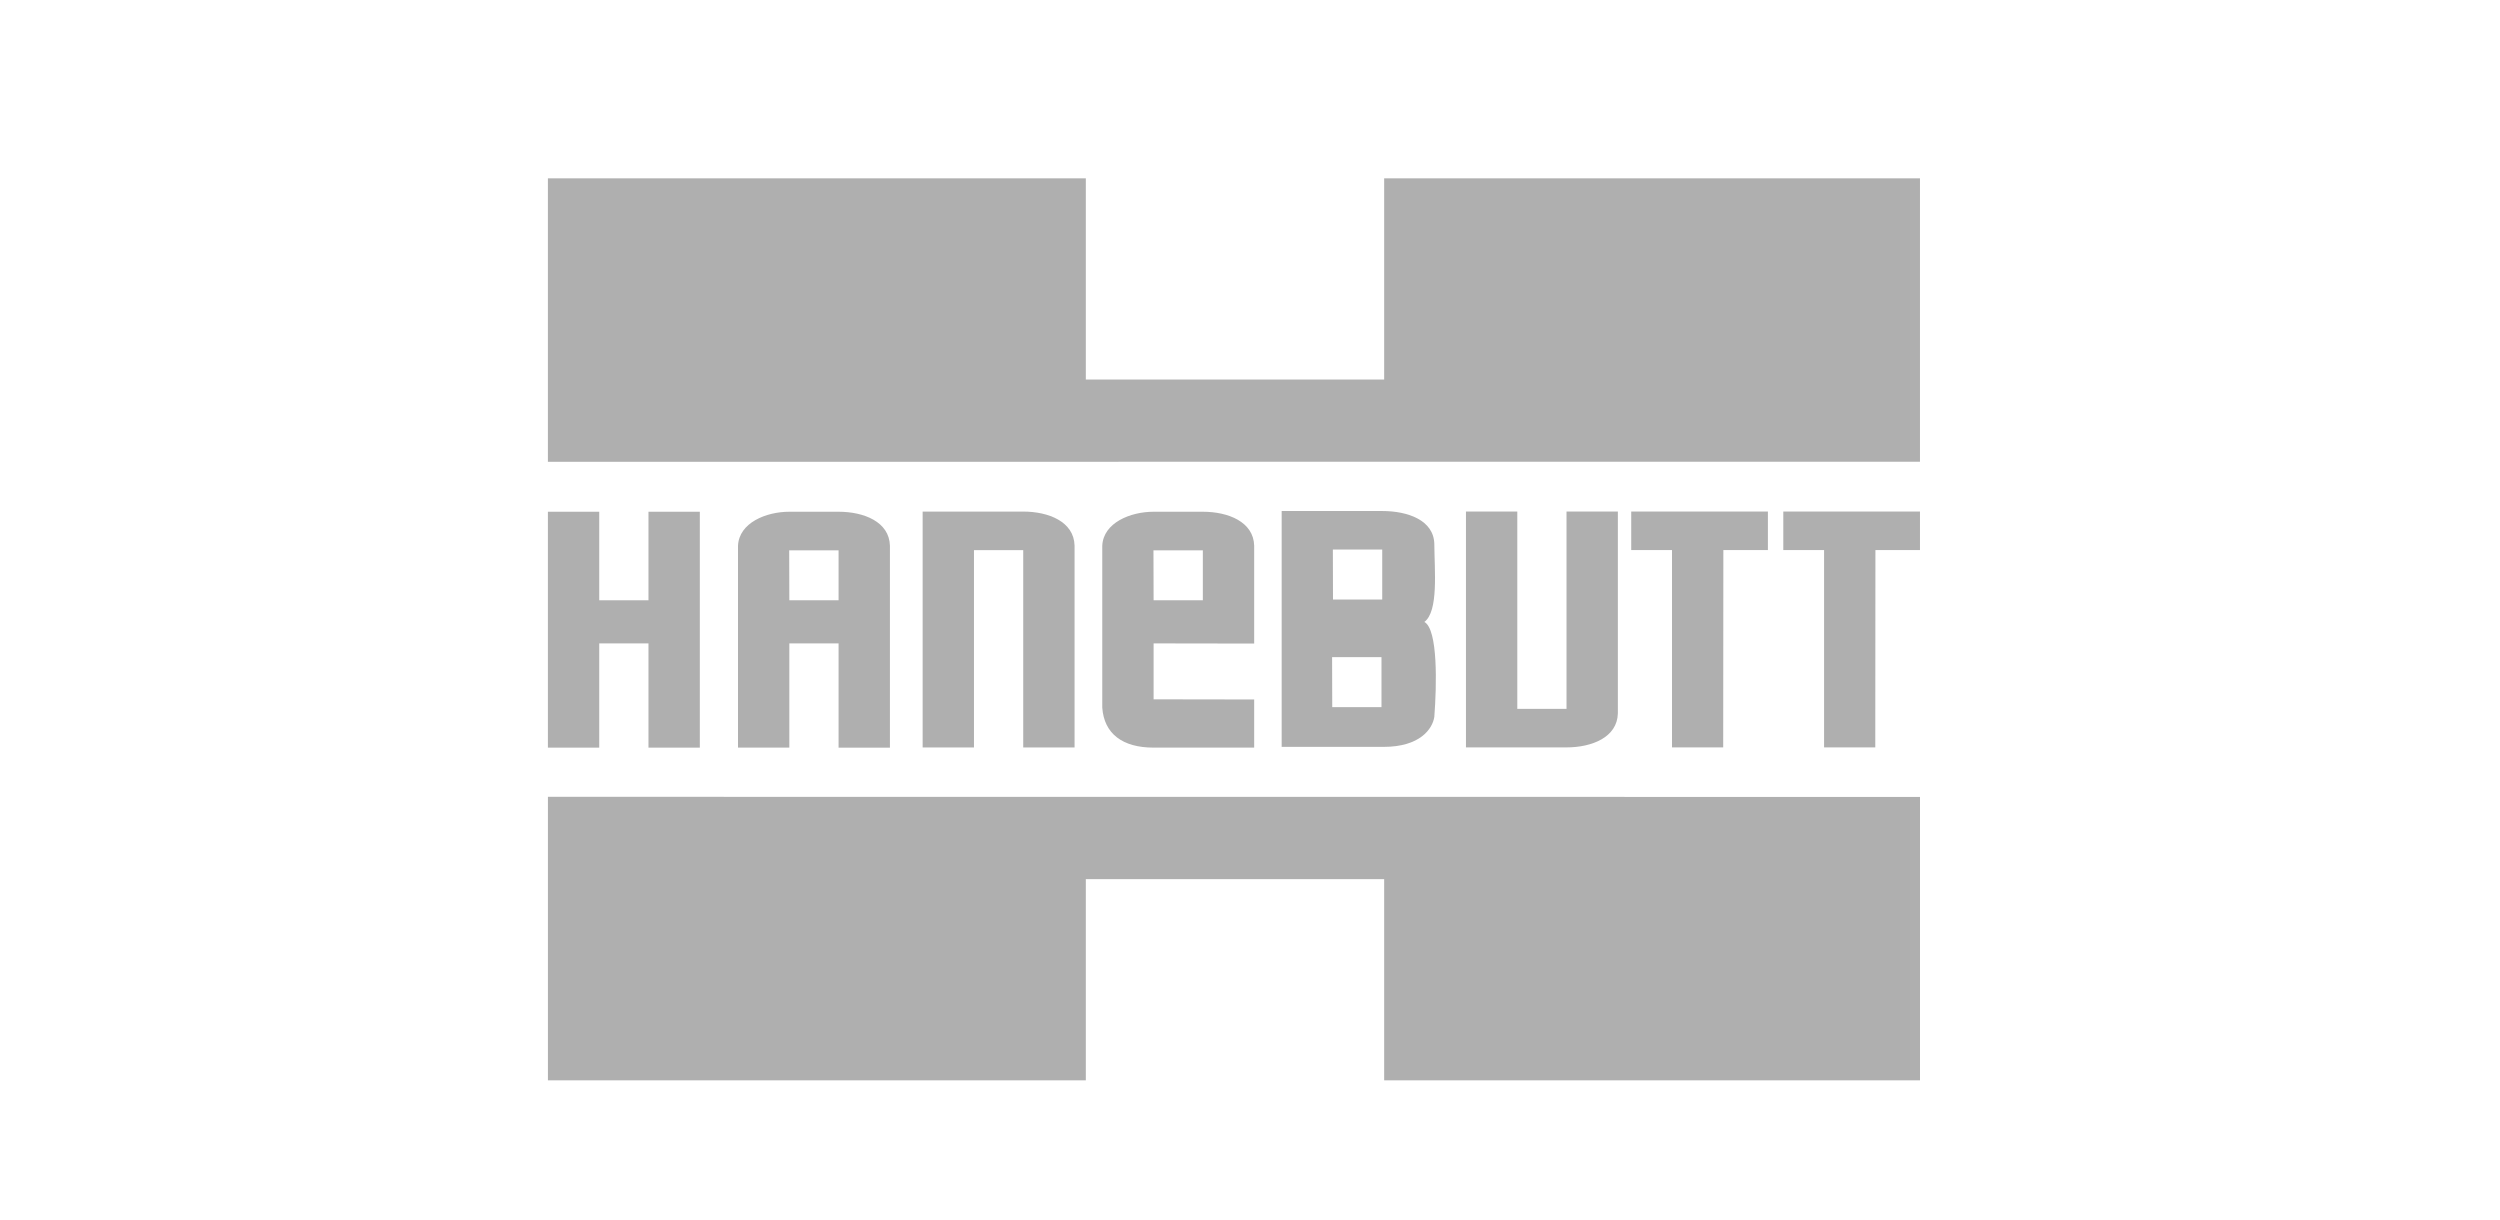
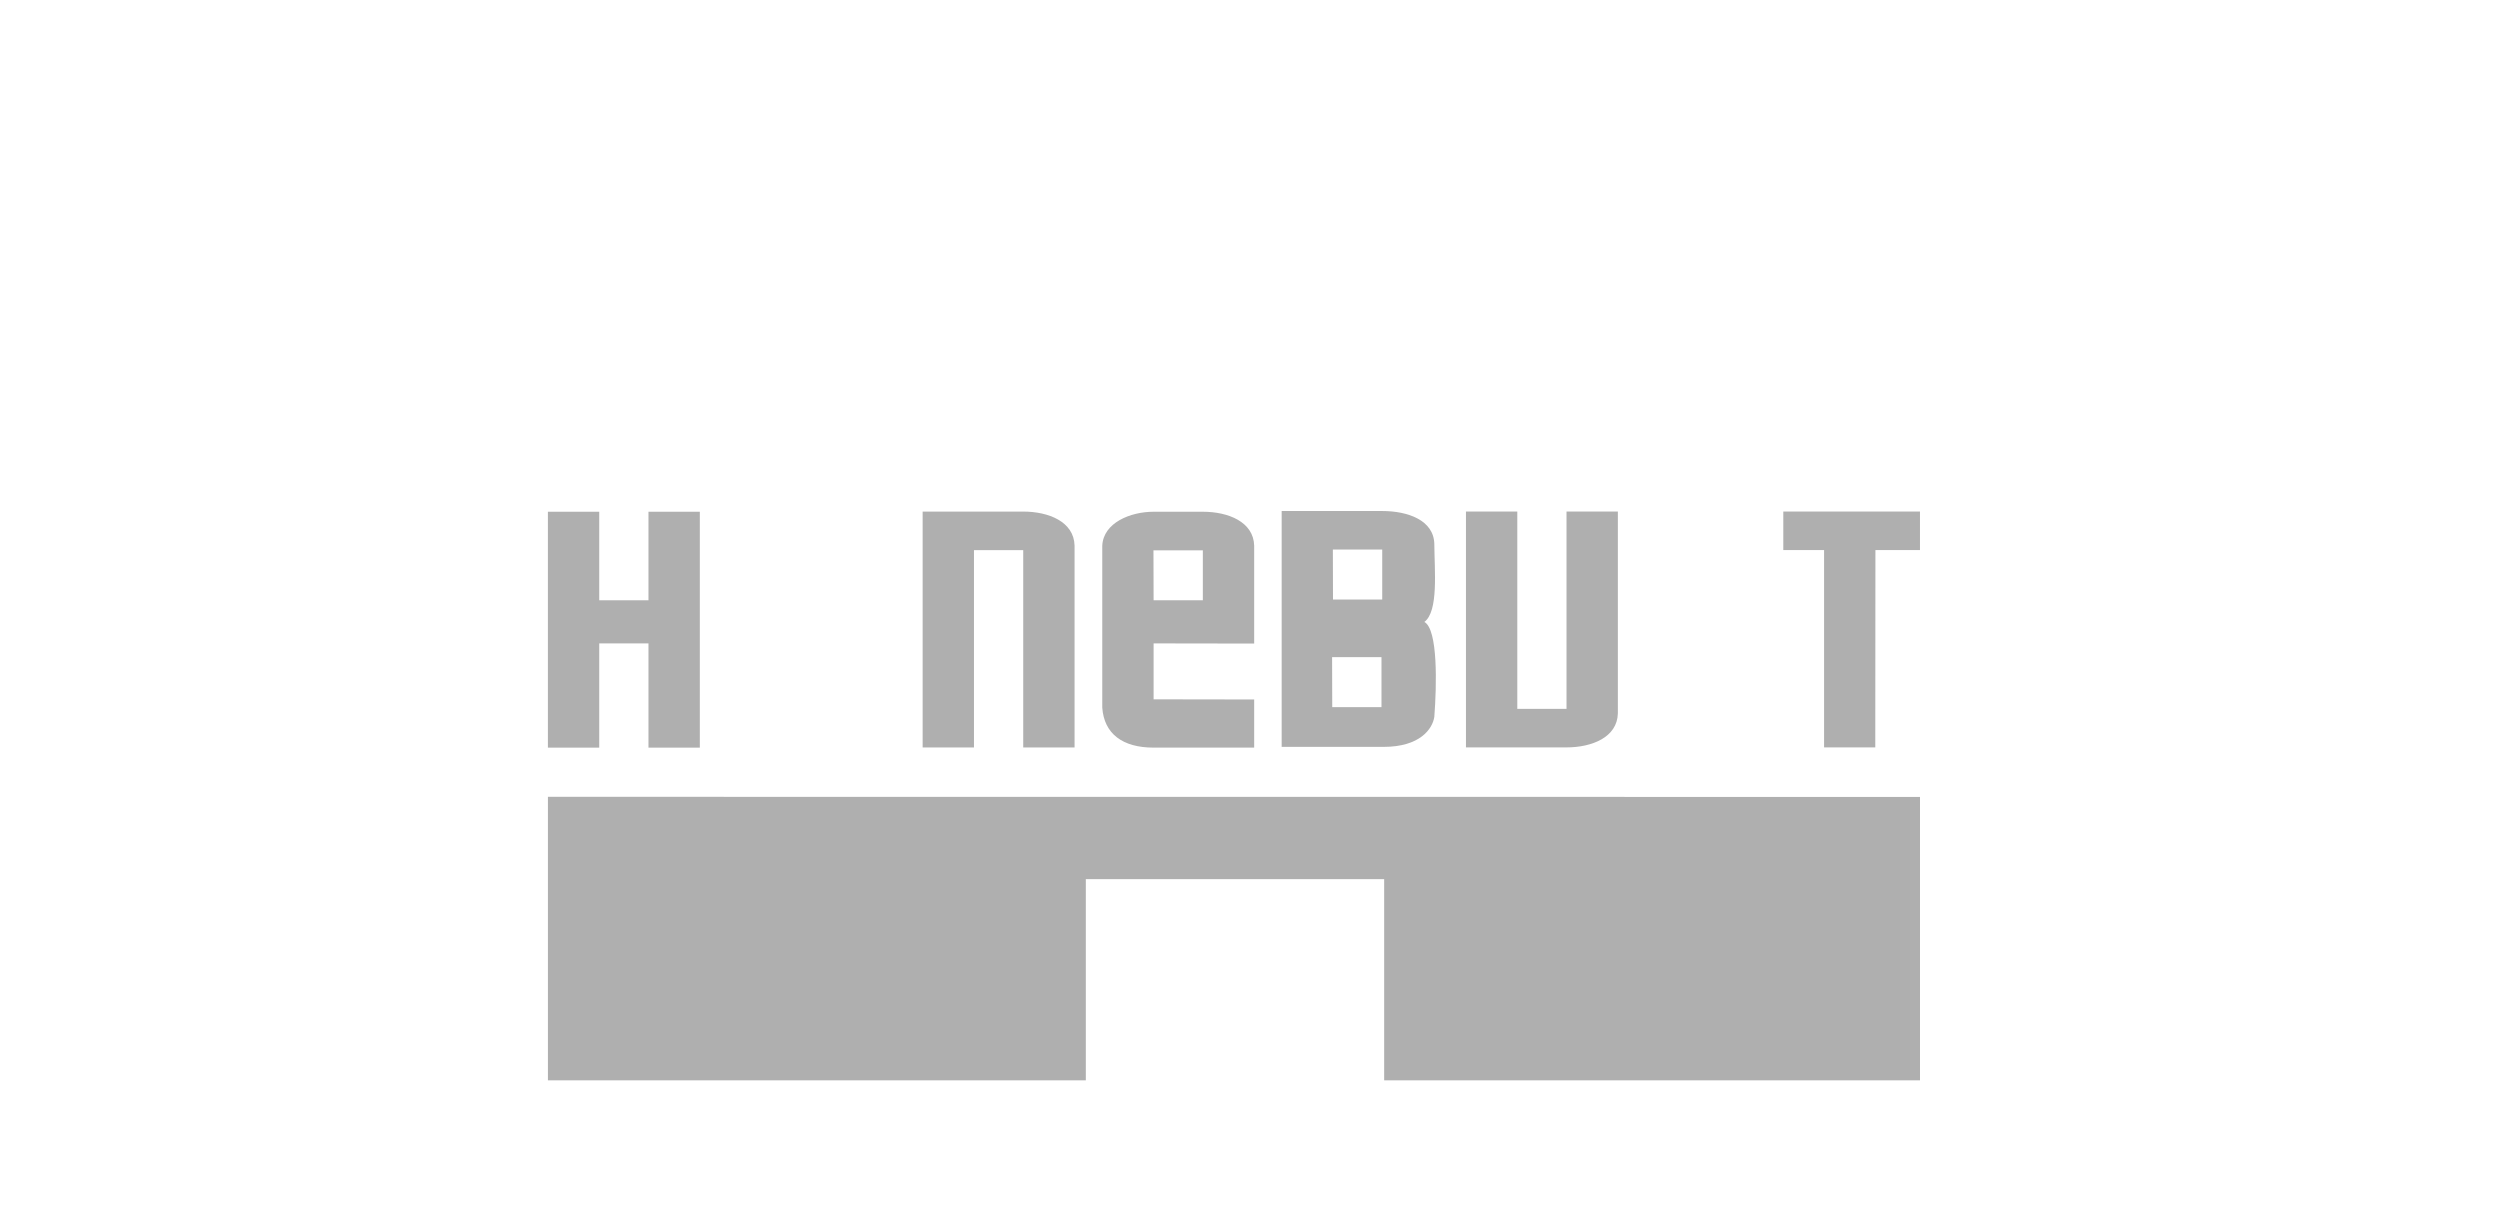
<svg xmlns="http://www.w3.org/2000/svg" width="125" height="61" viewBox="0 0 125 61" fill="none">
-   <path fill-rule="evenodd" clip-rule="evenodd" d="M95.999 23.086V8.917H69.208V18.976H54.291V8.917H27.395V23.09L95.999 23.086Z" fill="#AFAFAF" />
  <path fill-rule="evenodd" clip-rule="evenodd" d="M96 39.846V54.015H69.208V43.956H54.291V54.015H27.396V39.841L96 39.846Z" fill="#AFAFAF" />
  <path fill-rule="evenodd" clip-rule="evenodd" d="M27.395 25.587V37.382H29.962V32.17H32.424V37.382H34.991V25.587H32.424V30.014H29.962V25.587H27.395Z" fill="#AFAFAF" />
-   <path fill-rule="evenodd" clip-rule="evenodd" d="M41.929 25.587C43.194 25.587 44.466 26.09 44.496 27.286V37.382H41.929V32.17H39.467V37.381H36.9V27.286C36.953 26.136 38.308 25.587 39.467 25.587L41.929 25.587ZM39.46 27.515L39.467 30.014H41.929V27.515H39.46Z" fill="#AFAFAF" />
  <path fill-rule="evenodd" clip-rule="evenodd" d="M60.142 25.587C61.406 25.587 62.679 26.09 62.709 27.286V32.178L57.68 32.17V34.966L62.709 34.974V37.381H57.68C56.137 37.381 55.203 36.696 55.113 35.377V27.286C55.166 26.136 56.521 25.587 57.68 25.587L60.142 25.587ZM57.673 27.515L57.68 30.014H60.142V27.515H57.673Z" fill="#AFAFAF" />
  <path fill-rule="evenodd" clip-rule="evenodd" d="M66.643 27.478L66.65 29.977H69.111V27.478H66.643ZM66.605 32.858L66.612 35.356H69.074V32.858H66.605ZM71.716 35.844C71.626 36.438 71.008 37.344 69.179 37.344H64.083V25.551H69.112C70.376 25.551 71.686 26 71.716 27.196C71.724 28.522 71.934 30.564 71.219 31.097C71.904 31.47 71.836 34.274 71.716 35.844Z" fill="#AFAFAF" />
  <path fill-rule="evenodd" clip-rule="evenodd" d="M51.161 25.579C52.425 25.579 53.698 26.081 53.728 27.278V37.373H51.161V27.506H48.699V37.373H46.132V25.579H51.161Z" fill="#AFAFAF" />
  <path fill-rule="evenodd" clip-rule="evenodd" d="M78.326 37.37C79.591 37.37 80.863 36.867 80.893 35.672V25.576H78.326V35.443H75.865V25.576H73.298V37.37H78.326Z" fill="#AFAFAF" />
-   <path fill-rule="evenodd" clip-rule="evenodd" d="M86.16 37.37L86.168 27.504H88.395V25.576H81.561V27.504H83.6V37.37H86.16Z" fill="#AFAFAF" />
-   <path fill-rule="evenodd" clip-rule="evenodd" d="M93.764 37.37L93.771 27.504H95.999V25.576H89.165V27.504H91.204V37.37H93.764Z" fill="#AFAFAF" />
+   <path fill-rule="evenodd" clip-rule="evenodd" d="M93.764 37.37L93.771 27.504H95.999V25.576H89.165V27.504H91.204V37.37H93.764" fill="#AFAFAF" />
</svg>